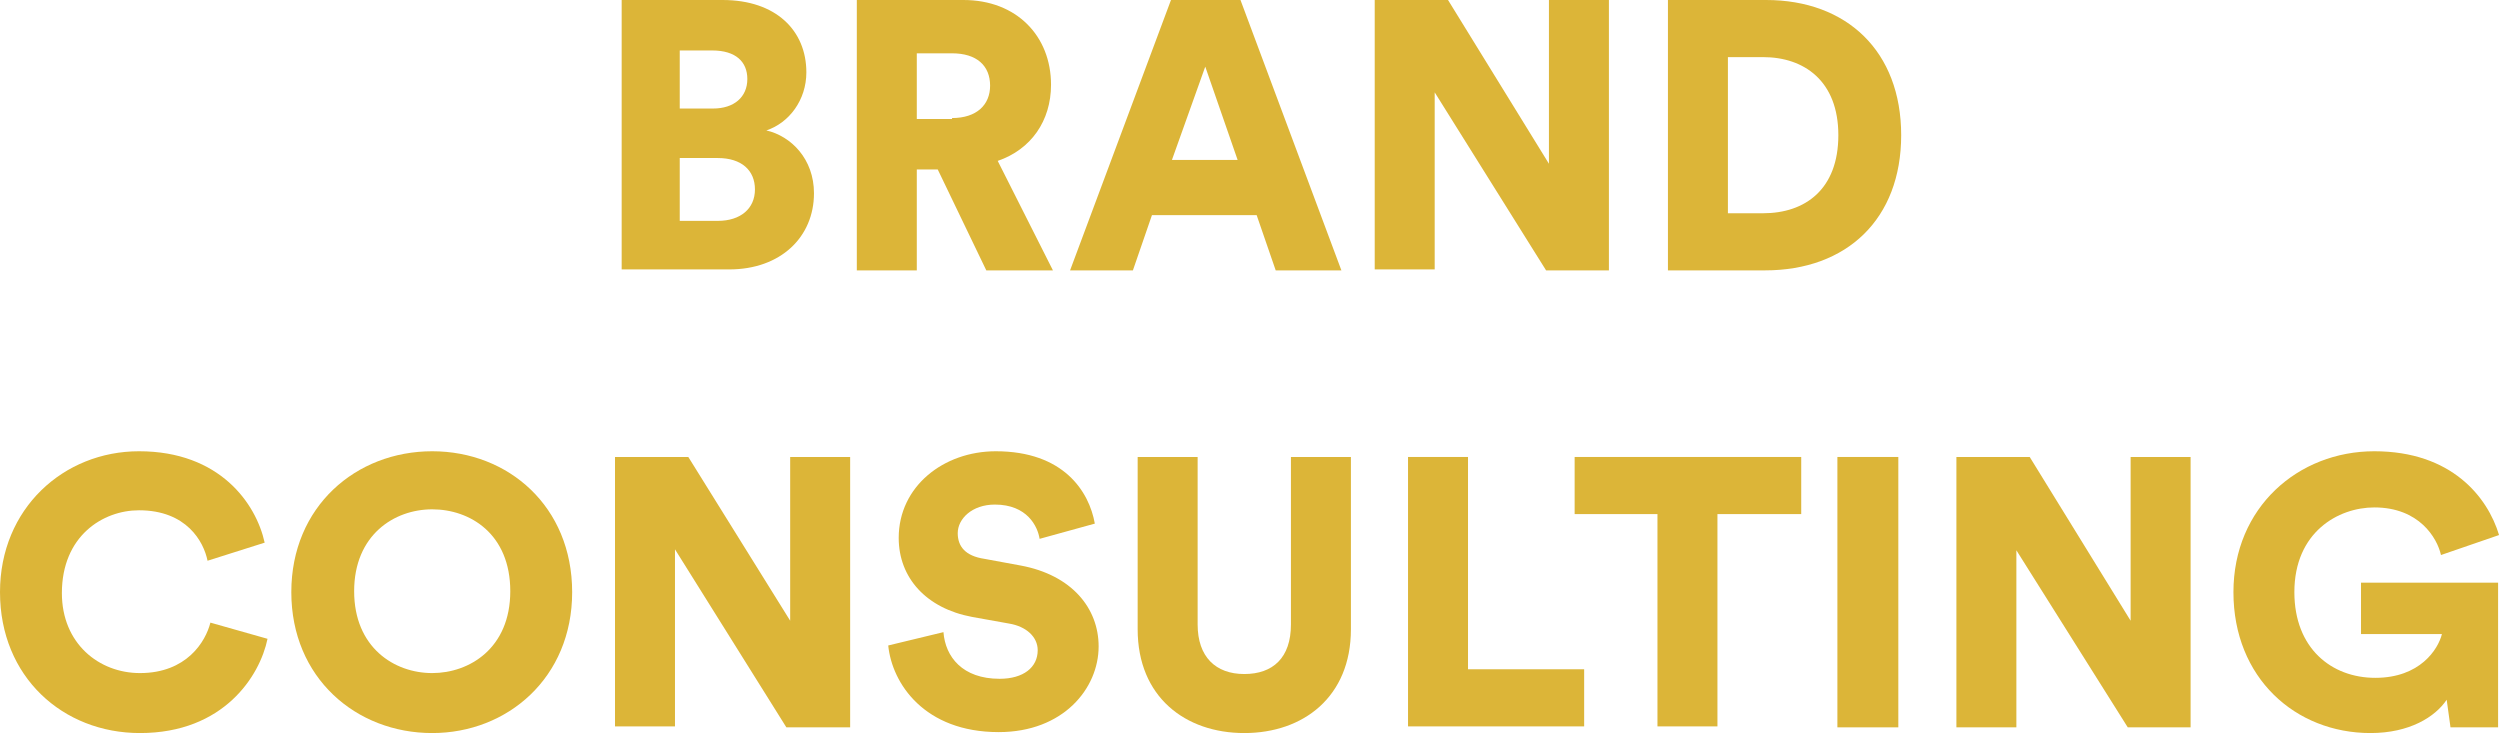
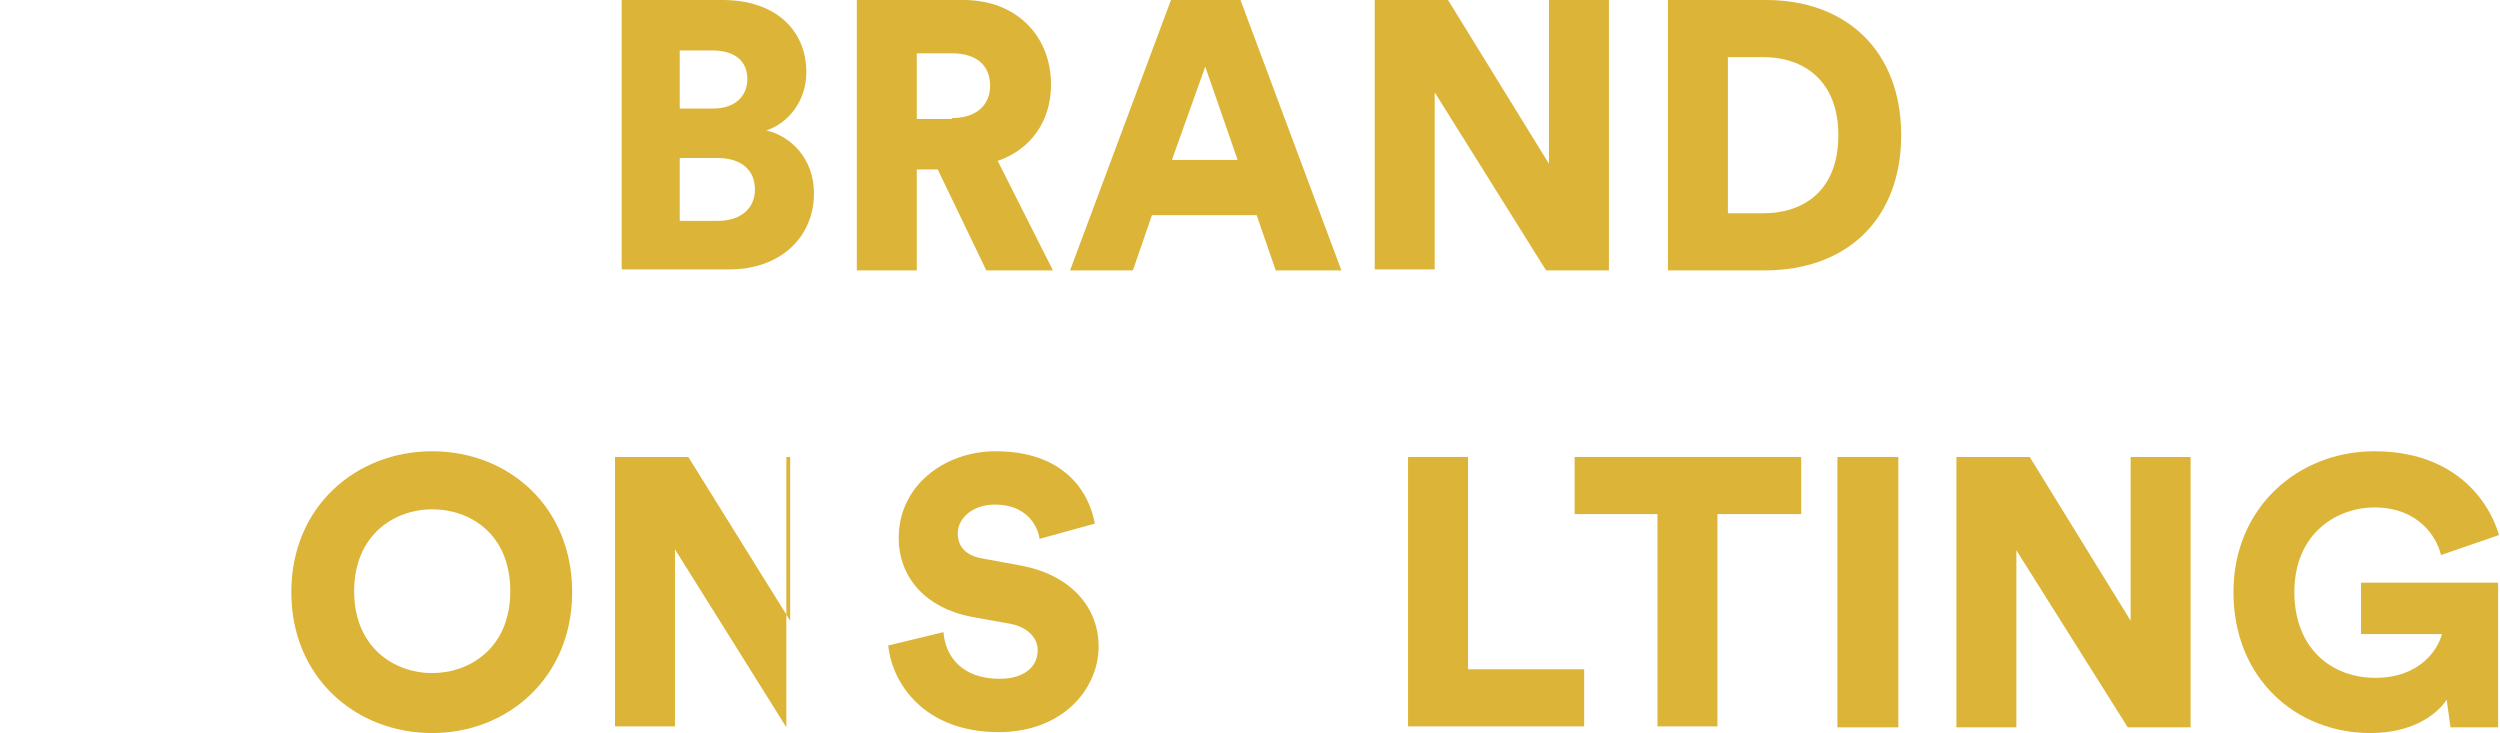
<svg xmlns="http://www.w3.org/2000/svg" version="1.1" x="0px" y="0px" width="262.6px" height="77px" viewBox="0 0 262.6 77" enable-background="new 0 0 262.6 77" xml:space="preserve">
  <defs>
</defs>
  <g>
    <path fill="#DCB538" d="M75.9,0c5.6,0,8.8,3.2,8.8,7.6c0,2.9-1.8,5.3-4.2,6.1c2.6,0.6,5,3,5,6.6c0,4.6-3.5,8-8.9,8H65.3V0H75.9z    M74.9,11.4c2.2,0,3.6-1.2,3.6-3.1c0-1.8-1.2-3-3.7-3h-3.4v6.1H74.9z M75.4,23.2c2.4,0,3.9-1.3,3.9-3.3c0-2-1.4-3.3-3.9-3.3h-4v6.6   H75.4z" />
    <path fill="#DCB538" d="M98.5,17.8h-2.2v10.6H90V0h11.2c5.6,0,9.2,3.8,9.2,8.9c0,3.8-2.1,6.8-5.6,8l5.8,11.5h-7L98.5,17.8z    M100,12.4c2.6,0,4-1.4,4-3.4c0-2.1-1.4-3.4-4-3.4h-3.7v6.9H100z" />
    <path fill="#DCB538" d="M132,22.6h-11l-2,5.8h-6.6L123,0h7.3l10.6,28.4H134L132,22.6z M123.1,16.8h6.9L126.6,7L123.1,16.8z" />
    <path fill="#DCB538" d="M162.4,28.4L150.7,9.7v18.6h-6.3V0h7.7l10.6,17.2V0h6.3v28.4H162.4z" />
    <path fill="#DCB538" d="M175.2,28.4V0h10.3c8.5,0,14.2,5.4,14.2,14.2c0,8.8-5.7,14.2-14.3,14.2H175.2z M185.2,22.4   c4.4,0,7.9-2.5,7.9-8.2c0-5.7-3.6-8.2-7.9-8.2h-3.7v16.4H185.2z" />
-     <path fill="#DCB538" d="M0,62.2c0-8.8,6.7-14.8,14.6-14.8c8.5,0,12.3,5.5,13.2,9.6l-6,1.9c-0.4-2-2.2-5.3-7.2-5.3   c-3.8,0-8.1,2.7-8.1,8.7c0,5.3,3.9,8.4,8.2,8.4c4.9,0,6.9-3.3,7.4-5.3l6,1.7C27.3,71,23.5,77,14.7,77C6.6,77,0,71.1,0,62.2z" />
    <path fill="#DCB538" d="M45.4,47.4c8,0,14.7,5.8,14.7,14.8c0,9-6.8,14.8-14.7,14.8c-8,0-14.8-5.8-14.8-14.8   C30.6,53.2,37.4,47.4,45.4,47.4z M45.4,70.7c3.9,0,8.2-2.6,8.2-8.6s-4.2-8.6-8.2-8.6c-4,0-8.2,2.7-8.2,8.6S41.4,70.7,45.4,70.7z" />
-     <path fill="#DCB538" d="M82.6,76.4L70.9,57.7v18.6h-6.3V48h7.7L83,65.2V48h6.3v28.4H82.6z" />
+     <path fill="#DCB538" d="M82.6,76.4L70.9,57.7v18.6h-6.3V48h7.7L83,65.2V48h6.3H82.6z" />
    <path fill="#DCB538" d="M109.2,56.6c-0.2-1.3-1.3-3.6-4.7-3.6c-2.4,0-3.9,1.5-3.9,3c0,1.4,0.8,2.4,2.8,2.7l3.8,0.7   c5.4,1,8.2,4.5,8.2,8.5c0,4.4-3.7,9-10.5,9c-7.8,0-11.2-5.1-11.6-9.1l5.8-1.4c0.2,2.6,2,4.9,5.9,4.9c2.5,0,4-1.2,4-3   c0-1.4-1.2-2.5-3-2.8l-3.9-0.7c-4.8-0.9-7.7-4.1-7.7-8.3c0-5.4,4.7-9.1,10.2-9.1c7.1,0,9.8,4.2,10.4,7.6L109.2,56.6z" />
-     <path fill="#DCB538" d="M119.5,66.1V48h6.3v17.6c0,3.4,1.9,5.2,4.9,5.2c3,0,4.9-1.7,4.9-5.2V48h6.3v18.1c0,7.1-5,10.9-11.2,10.9   C124.5,77,119.5,73.2,119.5,66.1z" />
    <path fill="#DCB538" d="M147.9,76.4V48h6.3v22.3h12.2v6H147.9z" />
    <path fill="#DCB538" d="M180.4,54v22.3h-6.3V54h-8.7v-6h23.8v6H180.4z" />
    <path fill="#DCB538" d="M193,76.4V48h6.4v28.4H193z" />
    <path fill="#DCB538" d="M223.5,76.4l-11.7-18.6v18.6h-6.3V48h7.7l10.6,17.2V48h6.3v28.4H223.5z" />
    <path fill="#DCB538" d="M257.4,76.4l-0.4-2.9c-1.2,1.8-3.9,3.5-8,3.5c-7.9,0-14.4-5.8-14.4-14.8c0-8.9,6.8-14.8,14.8-14.8   c8.1,0,11.9,4.8,13.1,8.8l-6.1,2.1c-0.4-1.8-2.3-5-7-5c-3.8,0-8.4,2.6-8.4,8.9c0,5.9,3.9,9,8.5,9c4.7,0,6.6-3,7-4.6h-8.5v-5.4h14.4   v15.2H257.4z" />
  </g>
</svg>